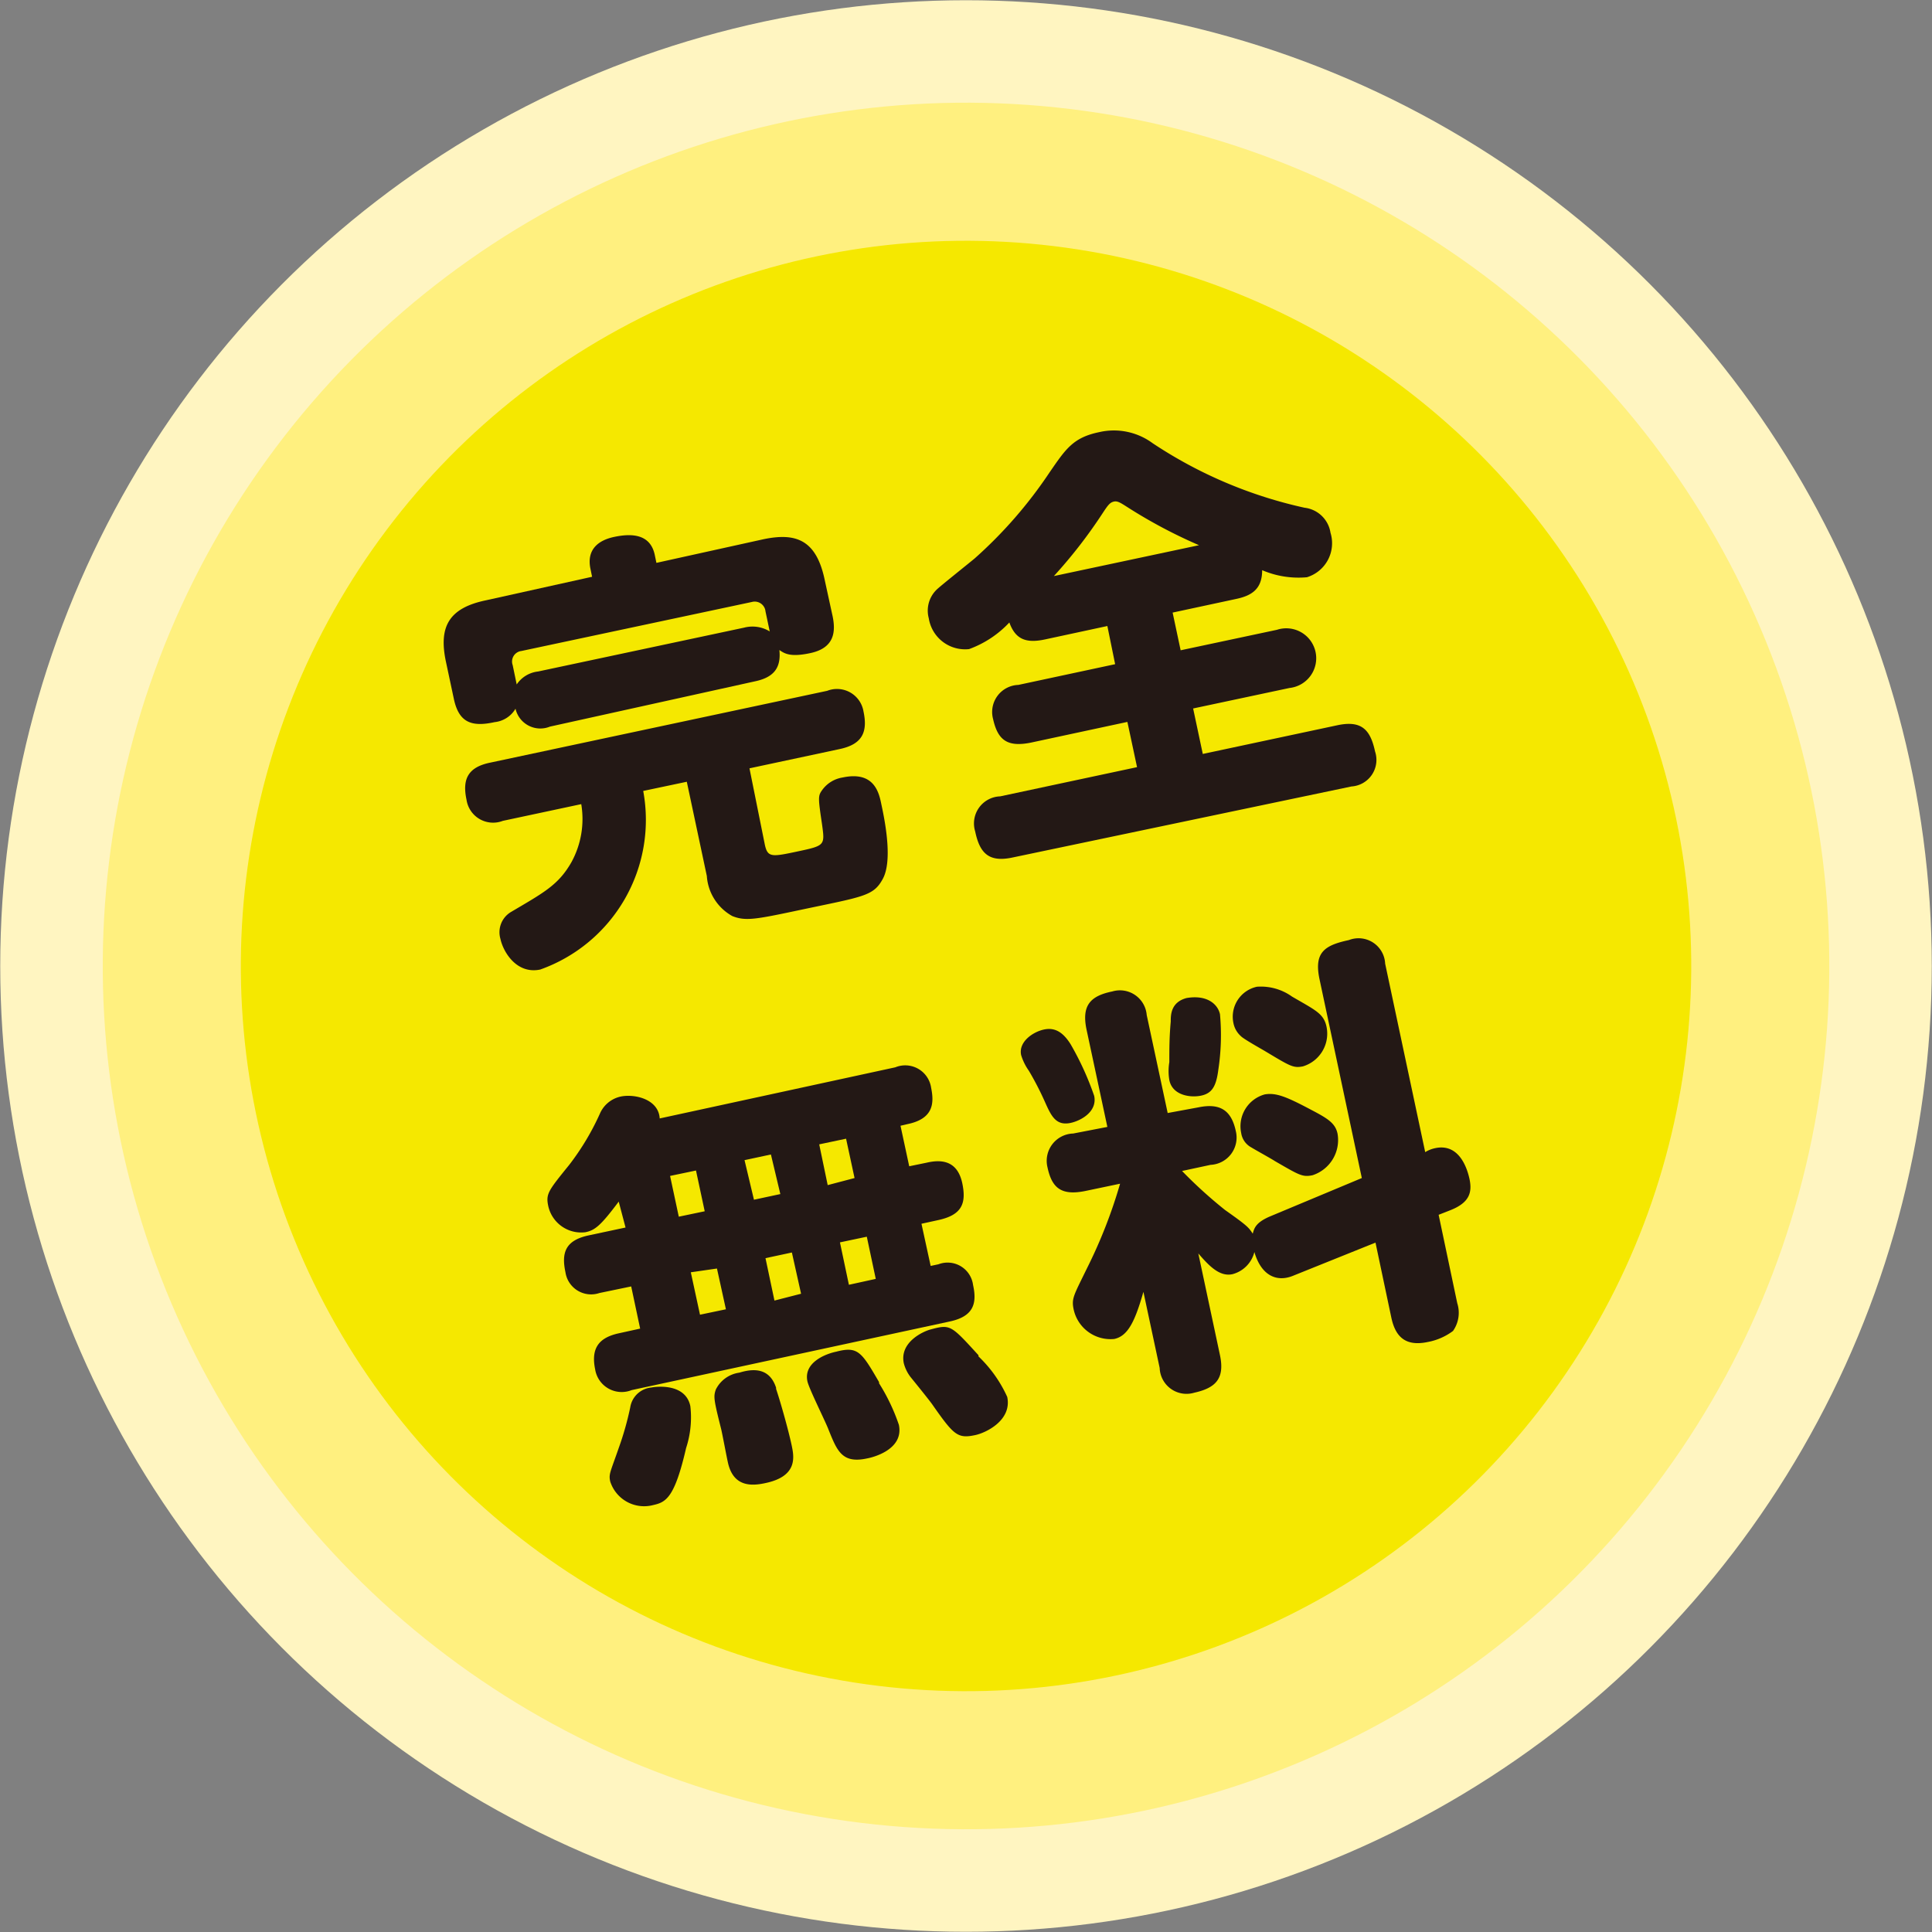
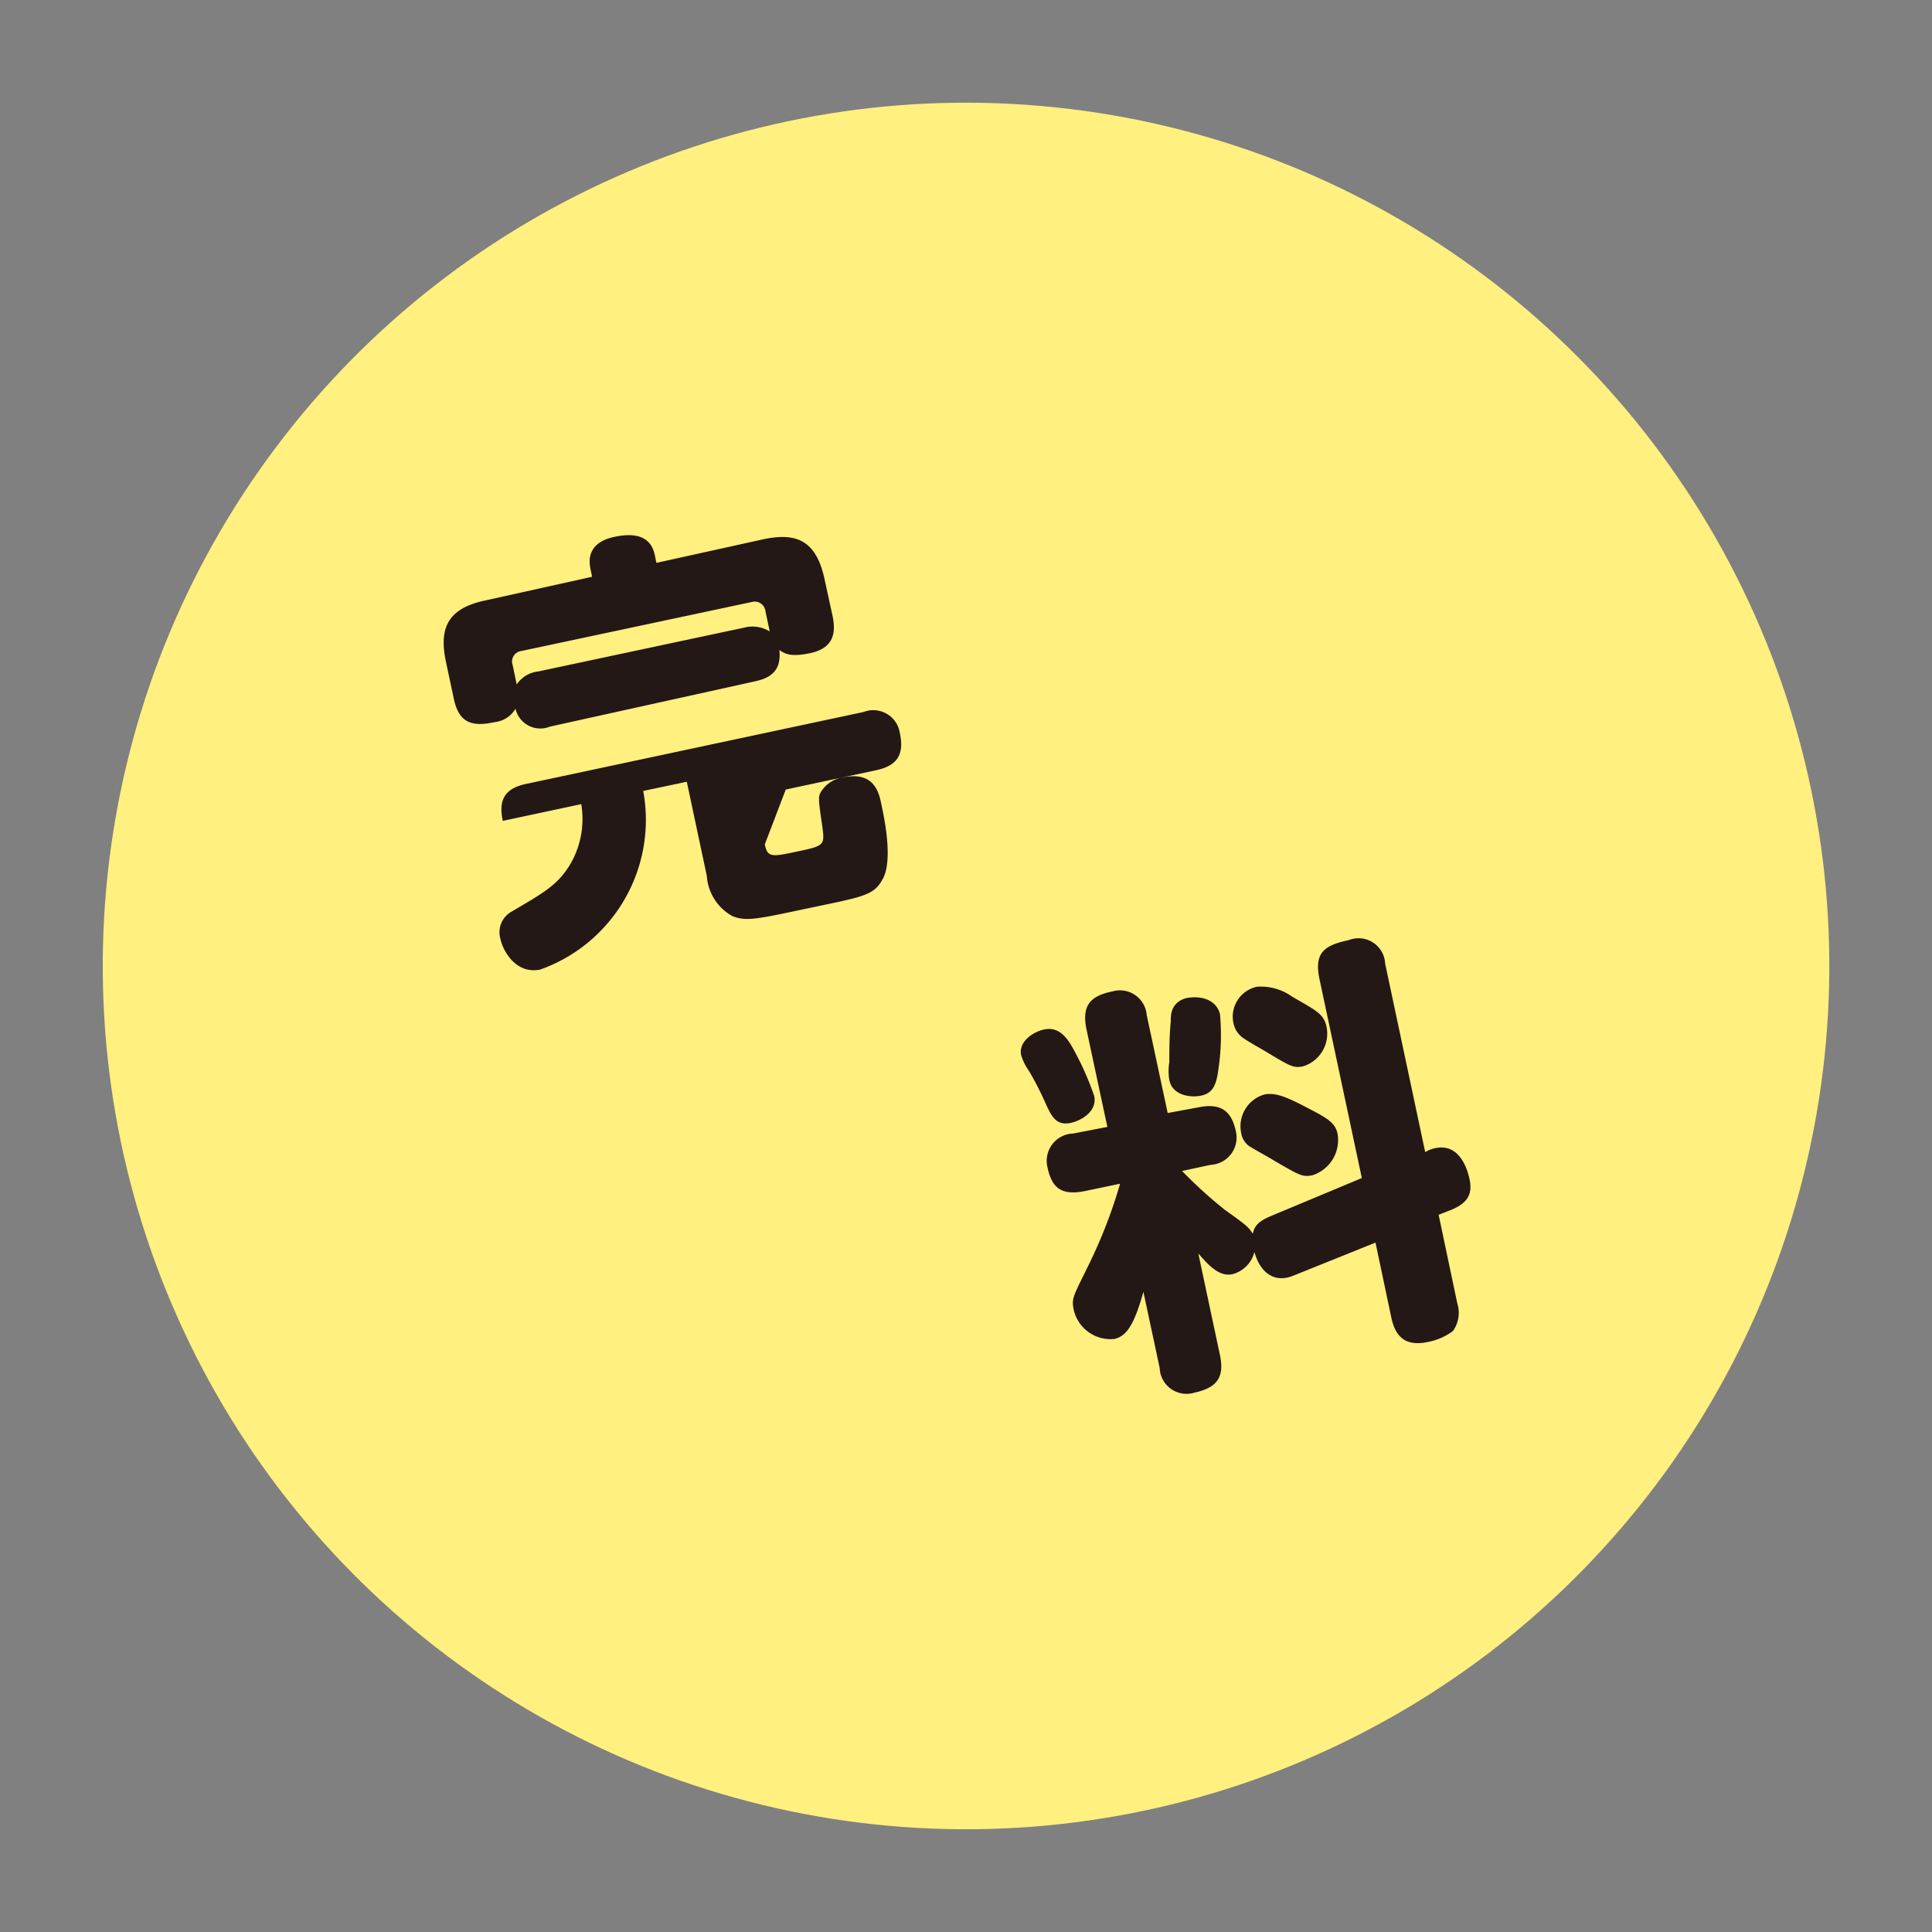
<svg xmlns="http://www.w3.org/2000/svg" viewBox="0 0 82 82">
  <rect x="0" y="0" width="82" height="82" fill="#808080" stroke="none" />
  <defs>
    <style>.cls-1{fill:#fff5c1;}.cls-2{fill:#fff07f;}.cls-3{fill:#f5e800;}.cls-4{fill:#231815;}</style>
  </defs>
  <title>freeseminar-asset1</title>
  <g id="レイヤー_2" data-name="レイヤー 2">
    <g id="Data">
-       <circle class="cls-1" cx="41" cy="41" r="40.99" />
      <circle class="cls-2" cx="41" cy="41" r="36.64" transform="translate(-13.13 20.22) rotate(-24)" />
-       <circle class="cls-3" cx="41" cy="41" r="30.78" transform="translate(-13.13 20.22) rotate(-24)" />
-       <path class="cls-4" d="M23.34,30.84a1.08,1.08,0,0,1-1.46-.76,1.17,1.17,0,0,1-.89.57c-1,.22-1.52,0-1.73-1l-.33-1.55c-.32-1.49.11-2.29,1.69-2.62l4.51-1-.07-.34c-.17-.82.34-1.21,1-1.35s1.53-.18,1.73.76l.07.34,4.53-1c1.37-.29,2.25,0,2.61,1.71l.34,1.56c.13.64.09,1.34-.95,1.56-.88.19-1.11,0-1.31-.13.07.71-.19,1.14-1,1.32Zm9.12,5c.12.57.3.53,1.43.29s1.12-.26,1-1.14c-.17-1.14-.17-1.21,0-1.45a1.32,1.32,0,0,1,.87-.54c1.35-.29,1.55.65,1.65,1.15.19.87.46,2.41.06,3.15s-.81.75-3.55,1.33c-1.88.4-2.29.47-2.84.25A2.11,2.11,0,0,1,30,37.18l-.85-4-1.85.39a6.74,6.74,0,0,1-4.37,7.58c-1,.21-1.57-.74-1.69-1.3a1,1,0,0,1,.46-1.15c1.39-.82,2-1.14,2.55-2.1a3.81,3.81,0,0,0,.42-2.47l-3.33.71a1.14,1.14,0,0,1-1.54-.9c-.19-.89.08-1.38,1-1.57l14.31-3.05a1.14,1.14,0,0,1,1.54.88c.19.89-.07,1.39-1,1.59l-3.84.82Zm-.88-9.2a1.4,1.4,0,0,1,1.09.16l-.18-.85a.46.46,0,0,0-.58-.4l-9.78,2.08a.45.45,0,0,0-.37.6l.17.82a1.26,1.26,0,0,1,.91-.55Z" />
-       <path class="cls-4" d="M44.35,27.14c-.8.17-1.25,0-1.51-.72a4.4,4.4,0,0,1-1.71,1.13,1.56,1.56,0,0,1-1.71-1.31,1.24,1.24,0,0,1,.32-1.2c.11-.12,1.38-1.13,1.63-1.34a18.94,18.94,0,0,0,3.17-3.64c.69-1,1-1.49,2.12-1.72a2.77,2.77,0,0,1,2.26.47,19,19,0,0,0,6.45,2.74,1.26,1.26,0,0,1,1.1,1.06,1.51,1.51,0,0,1-1,1.89,3.91,3.91,0,0,1-1.9-.3c0,.8-.44,1.08-1.1,1.22L49.77,26l.34,1.6,4.09-.87a1.27,1.27,0,1,1,.53,2.47l-4.09.87L51.05,32l5.72-1.22c1-.21,1.39.17,1.59,1.11a1.13,1.13,0,0,1-1,1.49L43,36.39c-1,.22-1.41-.14-1.61-1.1a1.15,1.15,0,0,1,1.06-1.49l5.81-1.24-.41-1.92-4.1.88c-1,.2-1.4-.11-1.6-1a1.15,1.15,0,0,1,1.07-1.45l4.11-.88L47,26.57Zm6.54-4a21.32,21.32,0,0,1-3-1.59c-.33-.21-.46-.3-.62-.26s-.24.14-.47.49a20.88,20.88,0,0,1-2.07,2.67Z" />
-       <path class="cls-4" d="M38,45.3a1.11,1.11,0,0,1,1.52.87c.13.64.11,1.31-1,1.54l-.3.07.37,1.72.73-.15c.56-.13,1.3-.15,1.52.86.18.85,0,1.35-1,1.57l-.73.16.39,1.79.33-.07a1.09,1.09,0,0,1,1.47.88c.18.81,0,1.34-1,1.55L26.81,59a1.14,1.14,0,0,1-1.55-.88c-.19-.92.18-1.35,1-1.53l.91-.2-.38-1.79-1.35.28A1.1,1.1,0,0,1,24,54c-.18-.84,0-1.36,1-1.57l1.55-.33L26.26,51c-.75,1-1,1.22-1.42,1.3a1.43,1.43,0,0,1-1.57-1.11c-.11-.52,0-.65.89-1.75a10.84,10.84,0,0,0,1.3-2.17,1.25,1.25,0,0,1,.89-.73c.59-.12,1.6.11,1.65.93ZM29.3,59.68a4.18,4.18,0,0,1-.18,1.78c-.49,2.13-.86,2.3-1.4,2.42a1.51,1.51,0,0,1-1.82-1c-.07-.32,0-.38.36-1.42a12.84,12.84,0,0,0,.49-1.73,1,1,0,0,1,.9-.84C27.9,58.84,29.1,58.72,29.3,59.68Zm.24-10-1.1.23.37,1.73,1.1-.23Zm.89,4.16L29.32,54l.39,1.8,1.1-.23Zm2.51,5.11c.16.47.5,1.65.66,2.39.1.48.28,1.32-1.13,1.61-.6.13-1.36.15-1.58-.9-.05-.22-.23-1.18-.28-1.39-.32-1.27-.33-1.38-.23-1.68a1.31,1.31,0,0,1,1-.72C32.22,58,32.72,58.23,32.94,58.9ZM32.72,49l-1.12.24L32,50.92l1.12-.24Zm.89,4.16-1.12.24.38,1.8L34,54.91Zm3.7,5.55a8.29,8.29,0,0,1,.84,1.76c.23,1.08-1.17,1.4-1.35,1.43-1.06.23-1.27-.32-1.63-1.21-.12-.33-.83-1.74-.9-2.06-.17-.79.74-1.16,1.22-1.26C36.41,57.13,36.56,57.37,37.31,58.66Zm-1.4-10.38-1.14.24.36,1.73L36.27,50Zm.88,4.16-1.14.24.38,1.8,1.14-.25Zm4.74,5.08a5.52,5.52,0,0,1,1.22,1.72c.21,1-.92,1.53-1.36,1.62-.75.16-.91,0-1.82-1.3-.14-.2-.79-1-.92-1.16a1.63,1.63,0,0,1-.29-.59c-.19-.91.86-1.37,1.16-1.44C40.34,56.2,40.37,56.25,41.53,57.52Z" />
+       <path class="cls-4" d="M23.34,30.84a1.08,1.08,0,0,1-1.46-.76,1.17,1.17,0,0,1-.89.57c-1,.22-1.52,0-1.73-1l-.33-1.55c-.32-1.49.11-2.29,1.69-2.62l4.51-1-.07-.34c-.17-.82.34-1.21,1-1.35s1.53-.18,1.73.76l.07.34,4.53-1c1.37-.29,2.25,0,2.61,1.71l.34,1.56c.13.64.09,1.34-.95,1.56-.88.19-1.11,0-1.31-.13.07.71-.19,1.14-1,1.32Zm9.12,5c.12.57.3.53,1.43.29s1.12-.26,1-1.14c-.17-1.14-.17-1.21,0-1.45a1.32,1.32,0,0,1,.87-.54c1.35-.29,1.55.65,1.65,1.15.19.87.46,2.41.06,3.15s-.81.75-3.55,1.33c-1.88.4-2.29.47-2.84.25A2.11,2.11,0,0,1,30,37.18l-.85-4-1.85.39a6.74,6.74,0,0,1-4.37,7.58c-1,.21-1.57-.74-1.69-1.3a1,1,0,0,1,.46-1.15c1.39-.82,2-1.14,2.55-2.1a3.81,3.81,0,0,0,.42-2.47l-3.33.71c-.19-.89.08-1.38,1-1.57l14.31-3.05a1.14,1.14,0,0,1,1.54.88c.19.89-.07,1.39-1,1.59l-3.84.82Zm-.88-9.2a1.4,1.4,0,0,1,1.09.16l-.18-.85a.46.46,0,0,0-.58-.4l-9.78,2.08a.45.45,0,0,0-.37.6l.17.82a1.26,1.26,0,0,1,.91-.55Z" />
      <path class="cls-4" d="M45.44,44.32a12.47,12.47,0,0,1,1,2.19c.14.66-.54,1.05-1,1.15-.62.13-.82-.29-1.08-.87a13,13,0,0,0-.69-1.34,2.31,2.31,0,0,1-.33-.67c-.12-.57.52-1,1-1.09S45.15,43.86,45.44,44.32Zm9.46,9.82c-.71.3-1.37,0-1.66-1a1.3,1.3,0,0,1-.93.94c-.55.12-1-.36-1.45-.88l.92,4.32c.21,1-.19,1.39-1.09,1.59a1.14,1.14,0,0,1-1.47-1.05l-.69-3.23c-.36,1.26-.66,1.88-1.24,2a1.6,1.6,0,0,1-1.72-1.25c-.1-.47,0-.59.56-1.74a21.19,21.19,0,0,0,1.41-3.6l-1.48.31c-1,.2-1.41-.11-1.6-1a1.16,1.16,0,0,1,1.09-1.44L47,47.83l-.89-4.16c-.2-1,.17-1.4,1.1-1.59a1.14,1.14,0,0,1,1.46,1l.89,4.16L50.86,47c.92-.19,1.4.12,1.59,1a1.16,1.16,0,0,1-1.07,1.44l-1.21.26A19.29,19.29,0,0,0,52,51.36c.95.67,1,.74,1.17,1,.06-.22.12-.47.73-.73L57.8,50,56,41.54c-.23-1.12.22-1.42,1.25-1.64a1.13,1.13,0,0,1,1.54,1l1.7,8a1.32,1.32,0,0,1,.43-.17c1.05-.22,1.37.94,1.45,1.31.12.57,0,1-.8,1.32l-.51.2.79,3.75a1.34,1.34,0,0,1-.18,1.18,2.57,2.57,0,0,1-1.08.47c-1,.21-1.37-.3-1.53-1l-.68-3.22ZM51.78,43.05a9.76,9.76,0,0,1-.07,2.35c-.09.71-.27,1-.72,1.1s-1.23,0-1.36-.66a2.3,2.3,0,0,1,0-.76c0-.55,0-1.07.06-1.72,0-.28,0-.82.67-1C51.23,42.21,51.69,42.62,51.78,43.05Zm3.06-.75c1,.58,1.34.72,1.46,1.27a1.45,1.45,0,0,1-1,1.69c-.41.08-.53,0-1.63-.66-.17-.1-.9-.51-1-.62a1,1,0,0,1-.32-.56,1.3,1.3,0,0,1,1-1.54A2.27,2.27,0,0,1,54.84,42.3Zm.84,4.82c.71.37,1,.57,1.09,1a1.57,1.57,0,0,1-1.06,1.76c-.43.09-.56,0-1.6-.6-.15-.1-.84-.48-1-.58a.83.83,0,0,1-.43-.61,1.4,1.4,0,0,1,1-1.64C54.16,46.37,54.59,46.54,55.68,47.12Z" />
    </g>
  </g>
</svg>